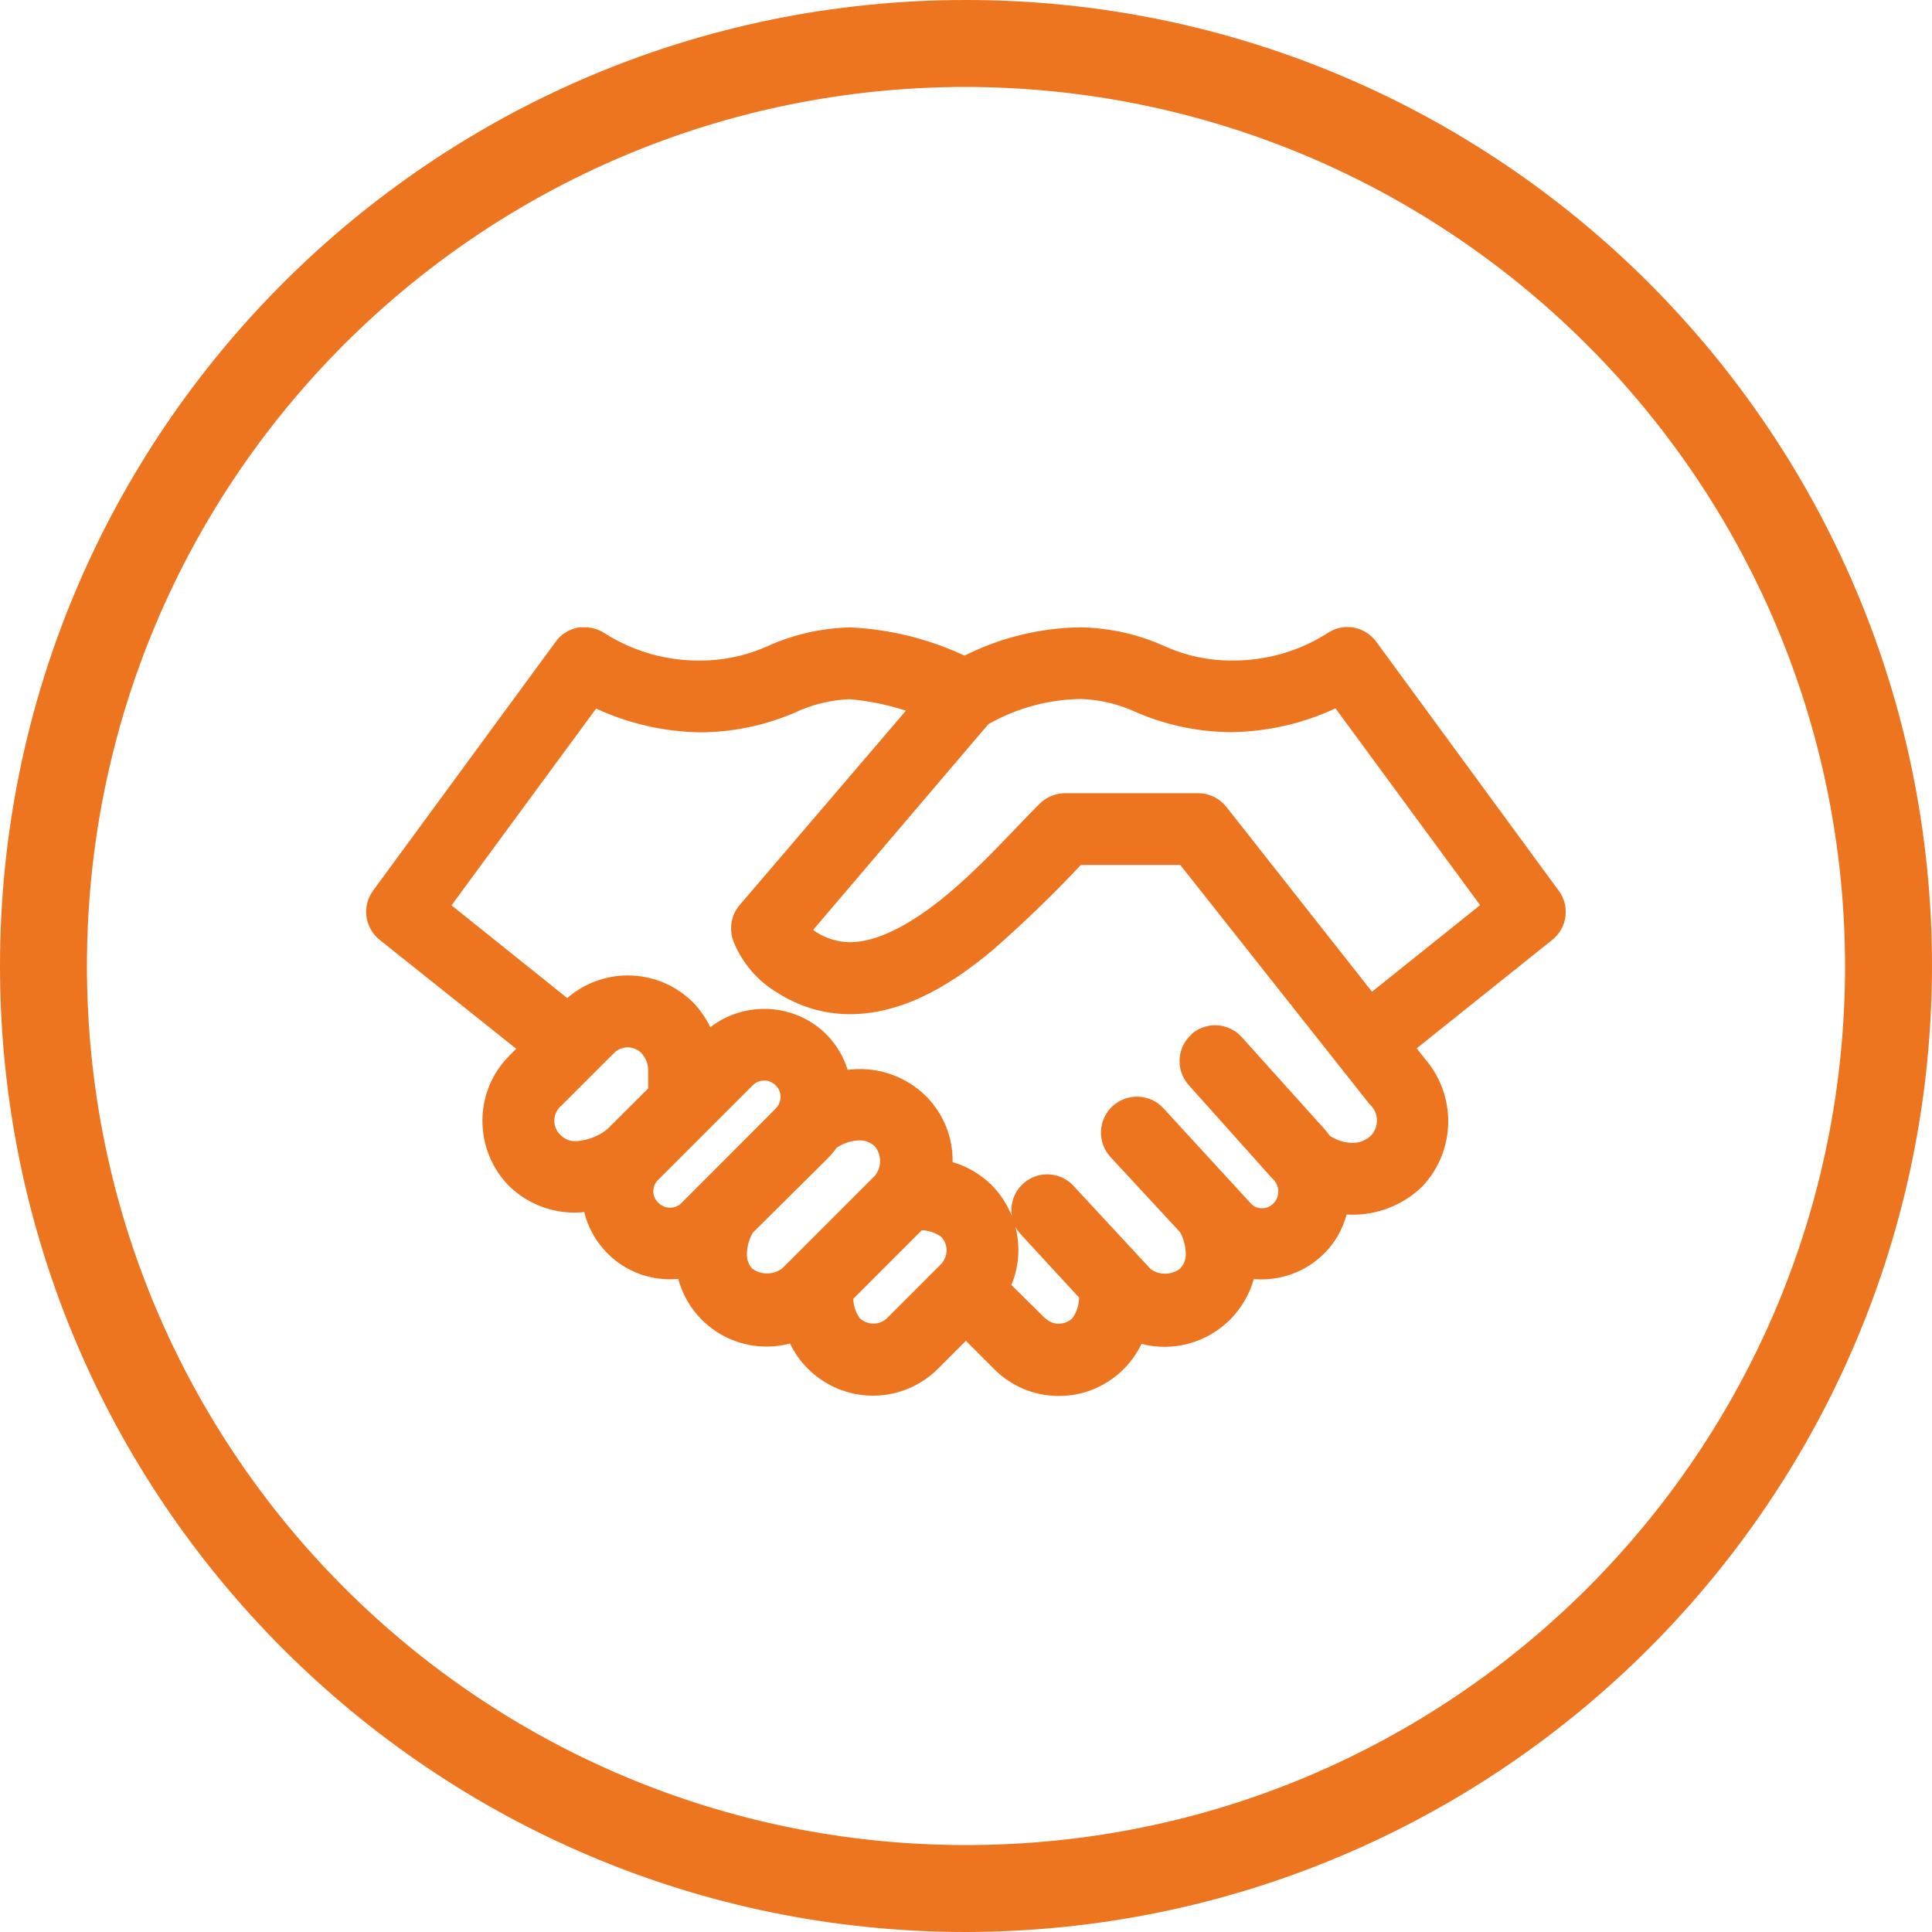
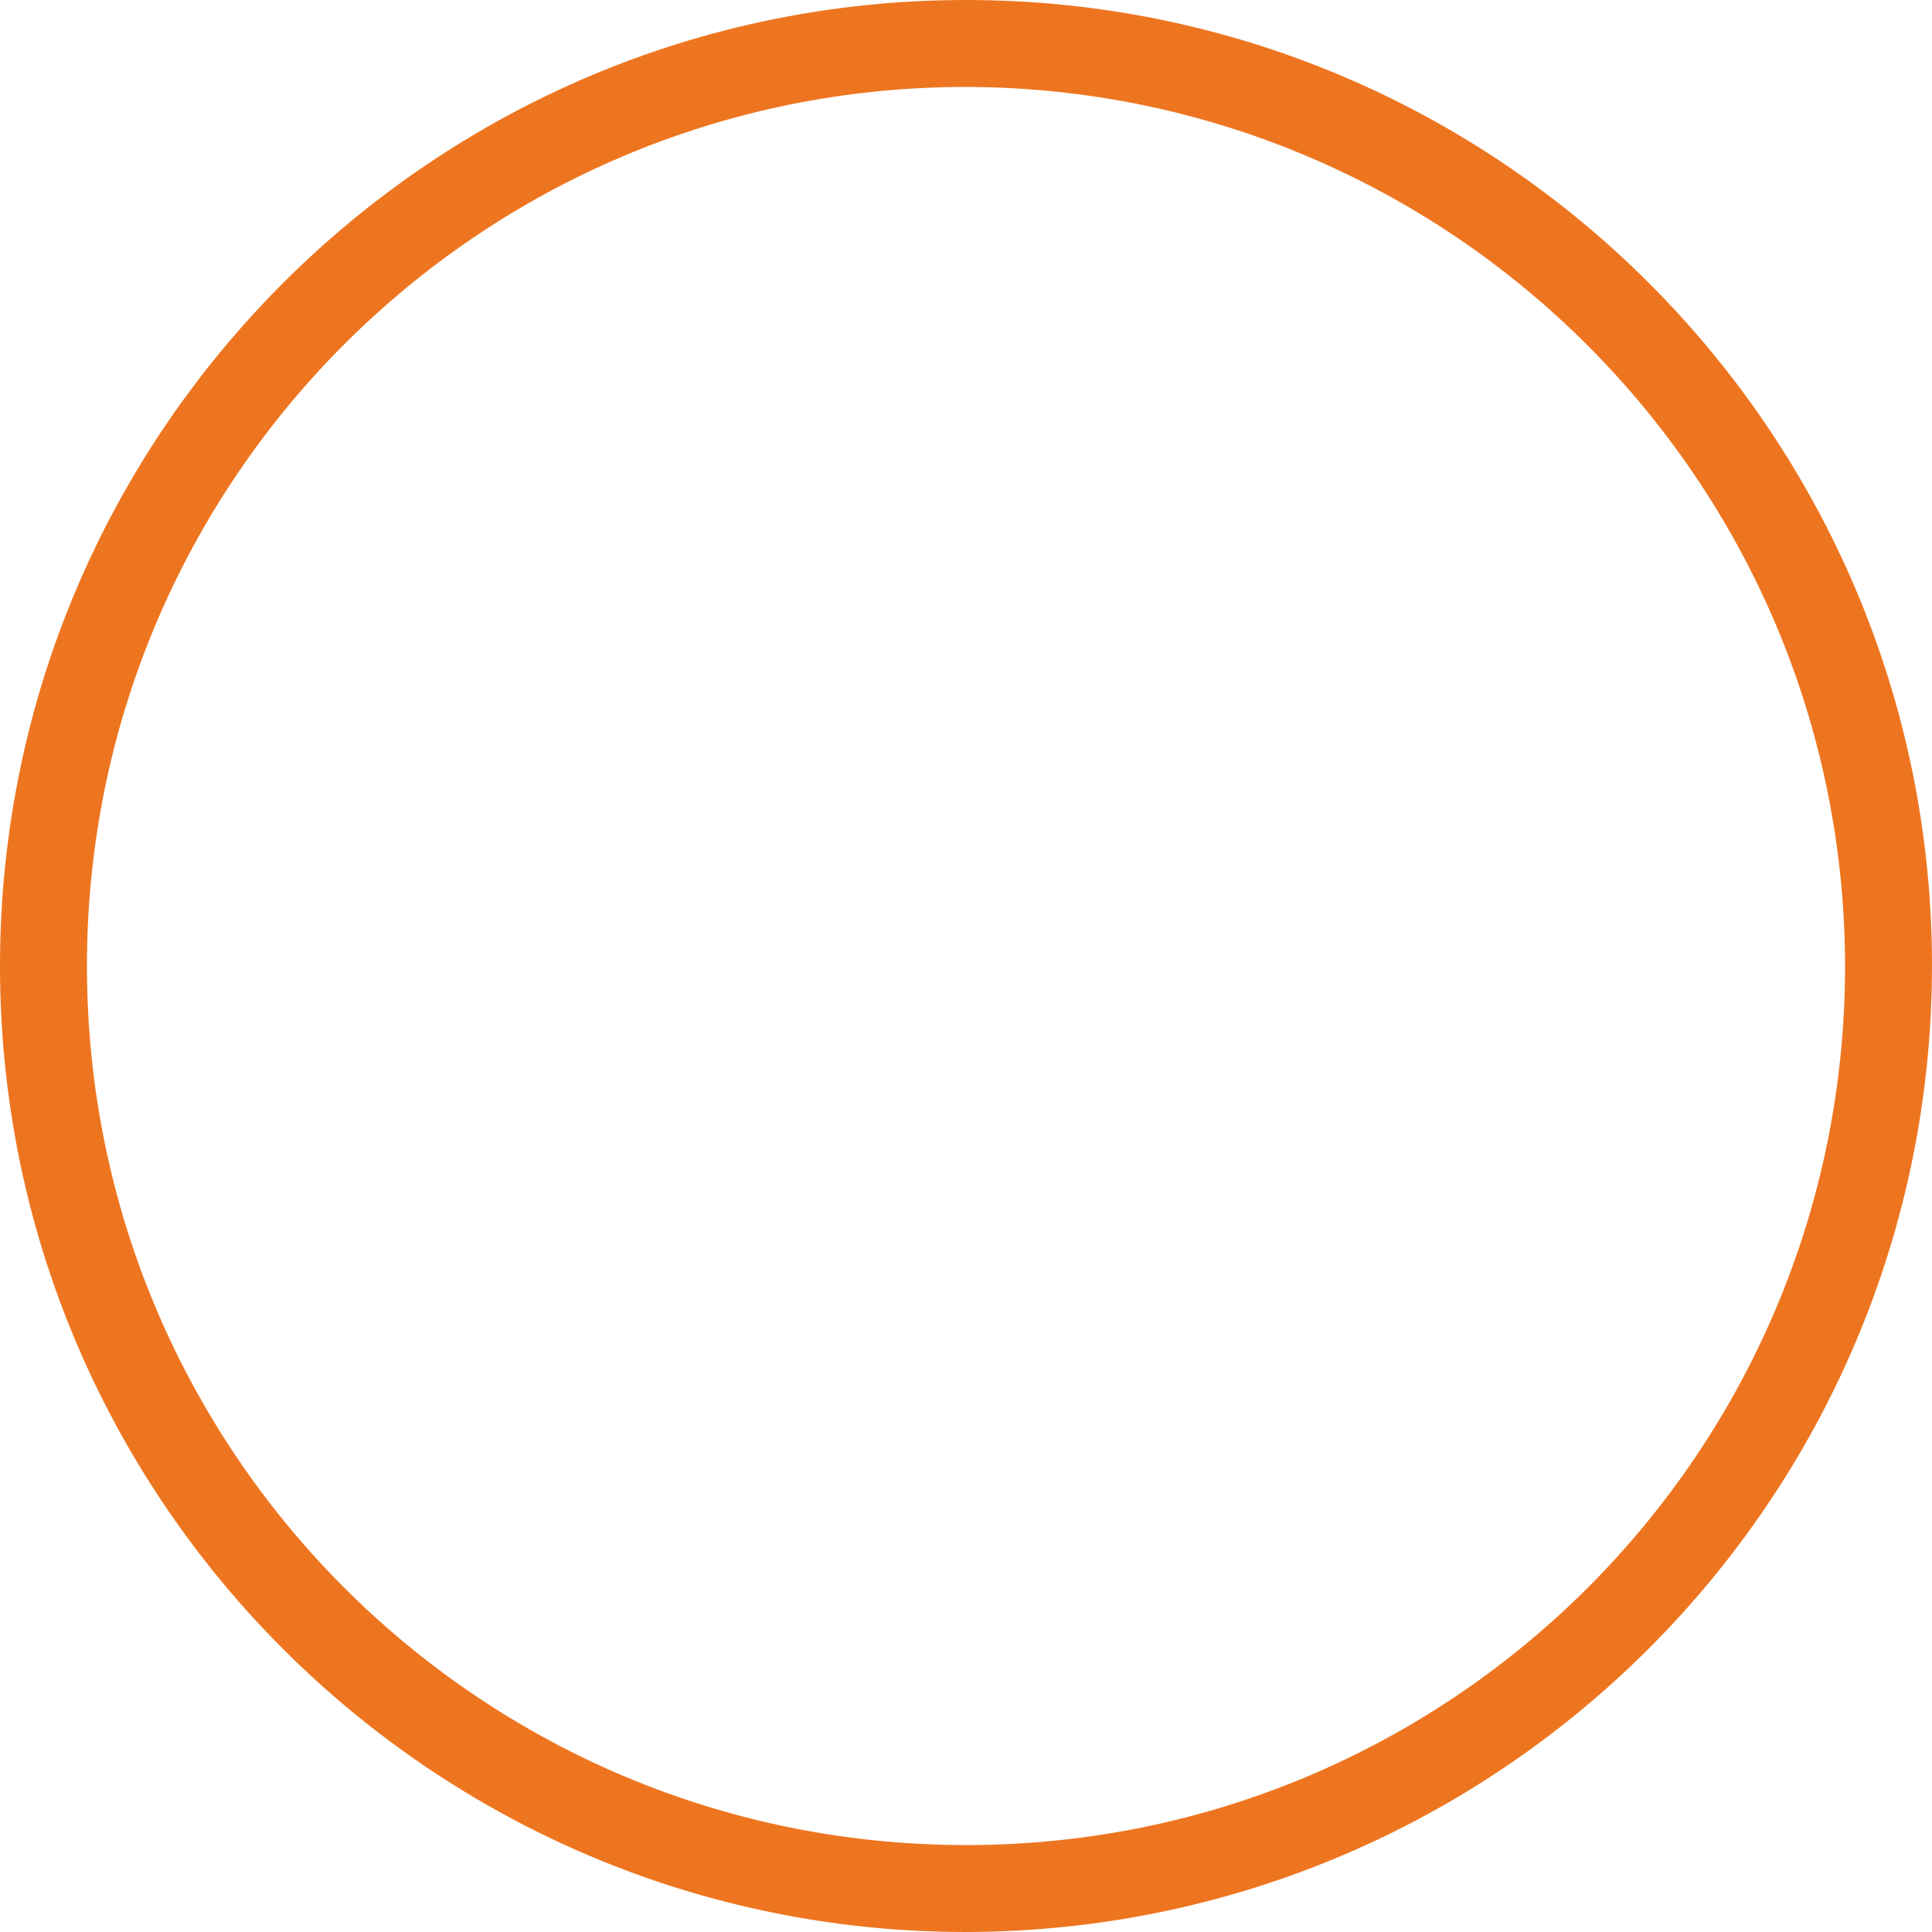
<svg xmlns="http://www.w3.org/2000/svg" xmlns:ns1="http://sodipodi.sourceforge.net/DTD/sodipodi-0.dtd" xmlns:ns2="http://www.inkscape.org/namespaces/inkscape" data-name="Layer 1" version="1.1" viewBox="0 0 200 200" id="svg14" ns1:docname="handover.svg" ns2:version="1.0.1 (3bc2e813f5, 2020-09-07)">
  <ns1:namedview pagecolor="#ffffff" bordercolor="#666666" borderopacity="1" objecttolerance="10" gridtolerance="10" guidetolerance="10" ns2:pageopacity="0" ns2:pageshadow="2" ns2:window-width="1920" ns2:window-height="1009" id="namedview16" showgrid="false" ns2:zoom="4.21" ns2:cx="100" ns2:cy="100" ns2:window-x="-8" ns2:window-y="-8" ns2:window-maximized="1" ns2:current-layer="svg14" />
  <defs id="defs4">
    <style id="style2">.cls-1 {
        fill: #1e6093;
        stroke-width: 0px;
      }</style>
  </defs>
-   <path class="cls-1" d="M161.36,92.21l-18.85-25.72c-1.18-1.66-3.42-2.07-5.07-.96-2.98,1.91-6.41,2.88-9.97,2.85-2.36,0-4.66-.49-6.79-1.43-2.72-1.25-5.62-1.92-8.68-2.01-4.21.03-8.39,1.04-12.15,2.93-3.71-1.73-7.66-2.71-11.76-2.92h-.08s-.08,0-.08,0c-2.99.08-5.89.76-8.58,1.99-2.16.95-4.46,1.44-6.84,1.44-3.51.04-6.97-.94-9.93-2.84-.67-.43-1.46-.64-2.25-.6h-.28s-.24.03-.24.03c-.94.19-1.77.72-2.3,1.48l-18.89,25.75c-1.18,1.62-.87,3.86.69,5.1l14.13,11.27-.73.73c-3.7,3.72-3.7,9.77.04,13.53,2.09,1.99,4.92,2.95,7.73,2.64.37,1.54,1.15,2.97,2.27,4.14,1.68,1.76,3.95,2.76,6.39,2.82.36,0,.72,0,1.07-.04.43,1.6,1.27,3.07,2.48,4.27,1.8,1.78,4.18,2.74,6.71,2.74.8,0,1.6-.11,2.38-.32,1.84,3.84,6.12,6.09,10.48,5.21,1.85-.38,3.53-1.28,4.86-2.62l2.87-2.87,2.86,2.86c1.77,1.81,4.13,2.82,6.66,2.85.04,0,.07,0,.11,0,2.49,0,4.83-.96,6.62-2.7.8-.79,1.45-1.69,1.93-2.69,3.22.83,6.68-.06,9.15-2.49,1.18-1.19,2.03-2.64,2.47-4.22,2.66.23,5.35-.71,7.28-2.64,1.13-1.12,1.93-2.53,2.33-4.05.13,0,.25.01.38.02,2.76.08,5.49-.99,7.47-2.93l.07-.07c3.4-3.71,3.47-9.35.18-13.14l-.84-1.08,14.01-11.21c1.57-1.24,1.88-3.49.69-5.11ZM123.37,107.06c-1.54,1.35-1.7,3.7-.33,5.25l8.64,9.66.11.11c.67.64.72,1.68.14,2.38l-.2.21c-.62.55-1.57.55-2.18-.02l-9.13-9.94c-.68-.73-1.6-1.15-2.6-1.18-1.01-.03-1.94.32-2.67,1-1.5,1.4-1.58,3.77-.18,5.26l7.21,7.79s0,0,0,0c.37.7.57,1.48.57,2.29,0,.54-.21,1.06-.58,1.45-.89.69-2.14.71-3.05.06l-7.87-8.49c-.64-.76-1.53-1.22-2.52-1.31-.99-.08-1.95.22-2.71.86-.76.64-1.22,1.53-1.31,2.52-.03.31-.02.61.03.91-.47-1.18-1.18-2.28-2.13-3.24-1.13-1.09-2.51-1.89-4-2.33.05-2.52-.91-4.96-2.75-6.83-2.06-2.02-4.88-3.03-7.74-2.76-.12.01-.25.02-.37.04-.42-1.35-1.16-2.6-2.18-3.65-3.28-3.27-8.47-3.53-12.04-.76-.45-.94-1.05-1.81-1.79-2.58-1.81-1.79-4.21-2.78-6.74-2.78-.02,0-.03,0-.05,0-2.28,0-4.52.84-6.23,2.34l-11.98-9.6,14.97-20.37c3.38,1.57,7.08,2.41,10.83,2.46,3.32-.02,6.56-.69,9.7-2.02,1.79-.85,3.7-1.32,5.68-1.41,2,.17,3.97.57,5.86,1.19l-17.21,20.12c-.86.99-1.12,2.38-.67,3.7.89,2.26,2.53,4.17,4.54,5.35,2.24,1.46,4.83,2.24,7.52,2.25,6.14,0,11.39-3.79,14.83-6.66,3.16-2.77,6.22-5.72,9.1-8.79h10.29l19.52,24.67.16.17c.88.87.9,2.27.09,3.14-.52.53-1.24.81-1.99.79-.81-.02-1.58-.27-2.26-.71-.01-.01-.03-.03-.05-.04-.13-.18-.28-.37-.45-.58l-8.62-9.58c-.65-.75-1.56-1.19-2.55-1.26-.98-.07-1.94.26-2.69.91ZM105.11,126.98c.12.24.27.46.45.67.07.08.14.16.17.19l5.97,6.48c0,.77-.24,1.54-.7,2.16-.37.35-.86.54-1.37.55h-.03c-.54,0-1.04-.21-1.49-.64l-3.41-3.37c.8-1.94.93-4.05.41-6.03ZM77.85,131.31c-.35-.38-.54-.89-.53-1.45,0-.73.18-1.46.53-2.1.04-.06.07-.11.1-.17l7.64-7.58c.37-.37.71-.76,1.01-1.19.54-.36,1.16-.61,1.8-.72l.39-.04c.66-.07,1.32.17,1.79.63.7.88.71,2.12,0,3.01l-9.61,9.61c-.92.69-2.2.69-3.12,0ZM58.03,114.54l5.49-5.49c.39-.4.9-.62,1.45-.63.55,0,1.08.24,1.43.6.48.51.73,1.21.7,1.91v1.74s-4.24,4.23-4.24,4.23c-.12.08-.25.17-.36.27-.78.52-1.69.85-2.67.95-.67.09-1.34-.14-1.83-.64-.39-.38-.61-.89-.62-1.44,0-.55.2-1.06.63-1.51ZM68.09,122.18l9.83-9.83c.32-.32.74-.49,1.19-.49h0c.07,0,.13,0,.19,0,.36.04.71.21,1,.5.32.31.5.73.5,1.18,0,.45-.16.87-.52,1.24l-9.72,9.74c-.31.32-.73.5-1.18.5-.46.01-.87-.16-1.19-.48l-.07-.07c-.31-.3-.49-.7-.49-1.13,0-.43.15-.84.45-1.15ZM95.43,127.35c.72.03,1.44.27,2.02.7.34.37.54.85.54,1.36,0,.55-.2,1.06-.63,1.51l-5.49,5.49c-.76.78-2,.82-2.86.06-.42-.59-.66-1.3-.68-2.02l7.1-7.1ZM142.05,102.69l-15.12-19.19c-.71-.88-1.77-1.39-2.9-1.39h-13.67c-.99-.02-1.97.35-2.71,1.06-.75.75-1.56,1.6-2.42,2.49-2.14,2.24-4.56,4.77-7.16,6.93-3.89,3.24-7.38,4.95-10.07,4.95-1.26-.02-2.49-.39-3.53-1.06-.1-.07-.2-.14-.29-.22l18.13-21.29c2.92-1.67,6.24-2.57,9.6-2.61h0c2.03.07,3.98.55,5.89,1.45,3.06,1.29,6.29,1.96,9.65,1.98,3.72-.04,7.42-.89,10.8-2.46l14.97,20.37-11.2,8.97Z" fill="#ee7520" id="path6" style="fill:#ee7520;fill-opacity:1" />
  <g data-name="Group 38" id="g12">
    <g data-name="Group 28-2" id="g10">
      <path class="cls-1" d="m100 200c-55.2 0-100-44.8-100-100s44.8-100 100-100 100 44.8 100 100c-0.06 55.2-44.8 99.9-100 100m0-191c-50.3 0-91 40.7-91 91s40.7 91 91 91c50.3 0 91-40.7 91-91-0.06-50.2-40.8-90.9-91-91" fill="#ee7520" data-name="Path 58-2" id="path8" style="fill:#ee7520;fill-opacity:1" />
    </g>
  </g>
</svg>